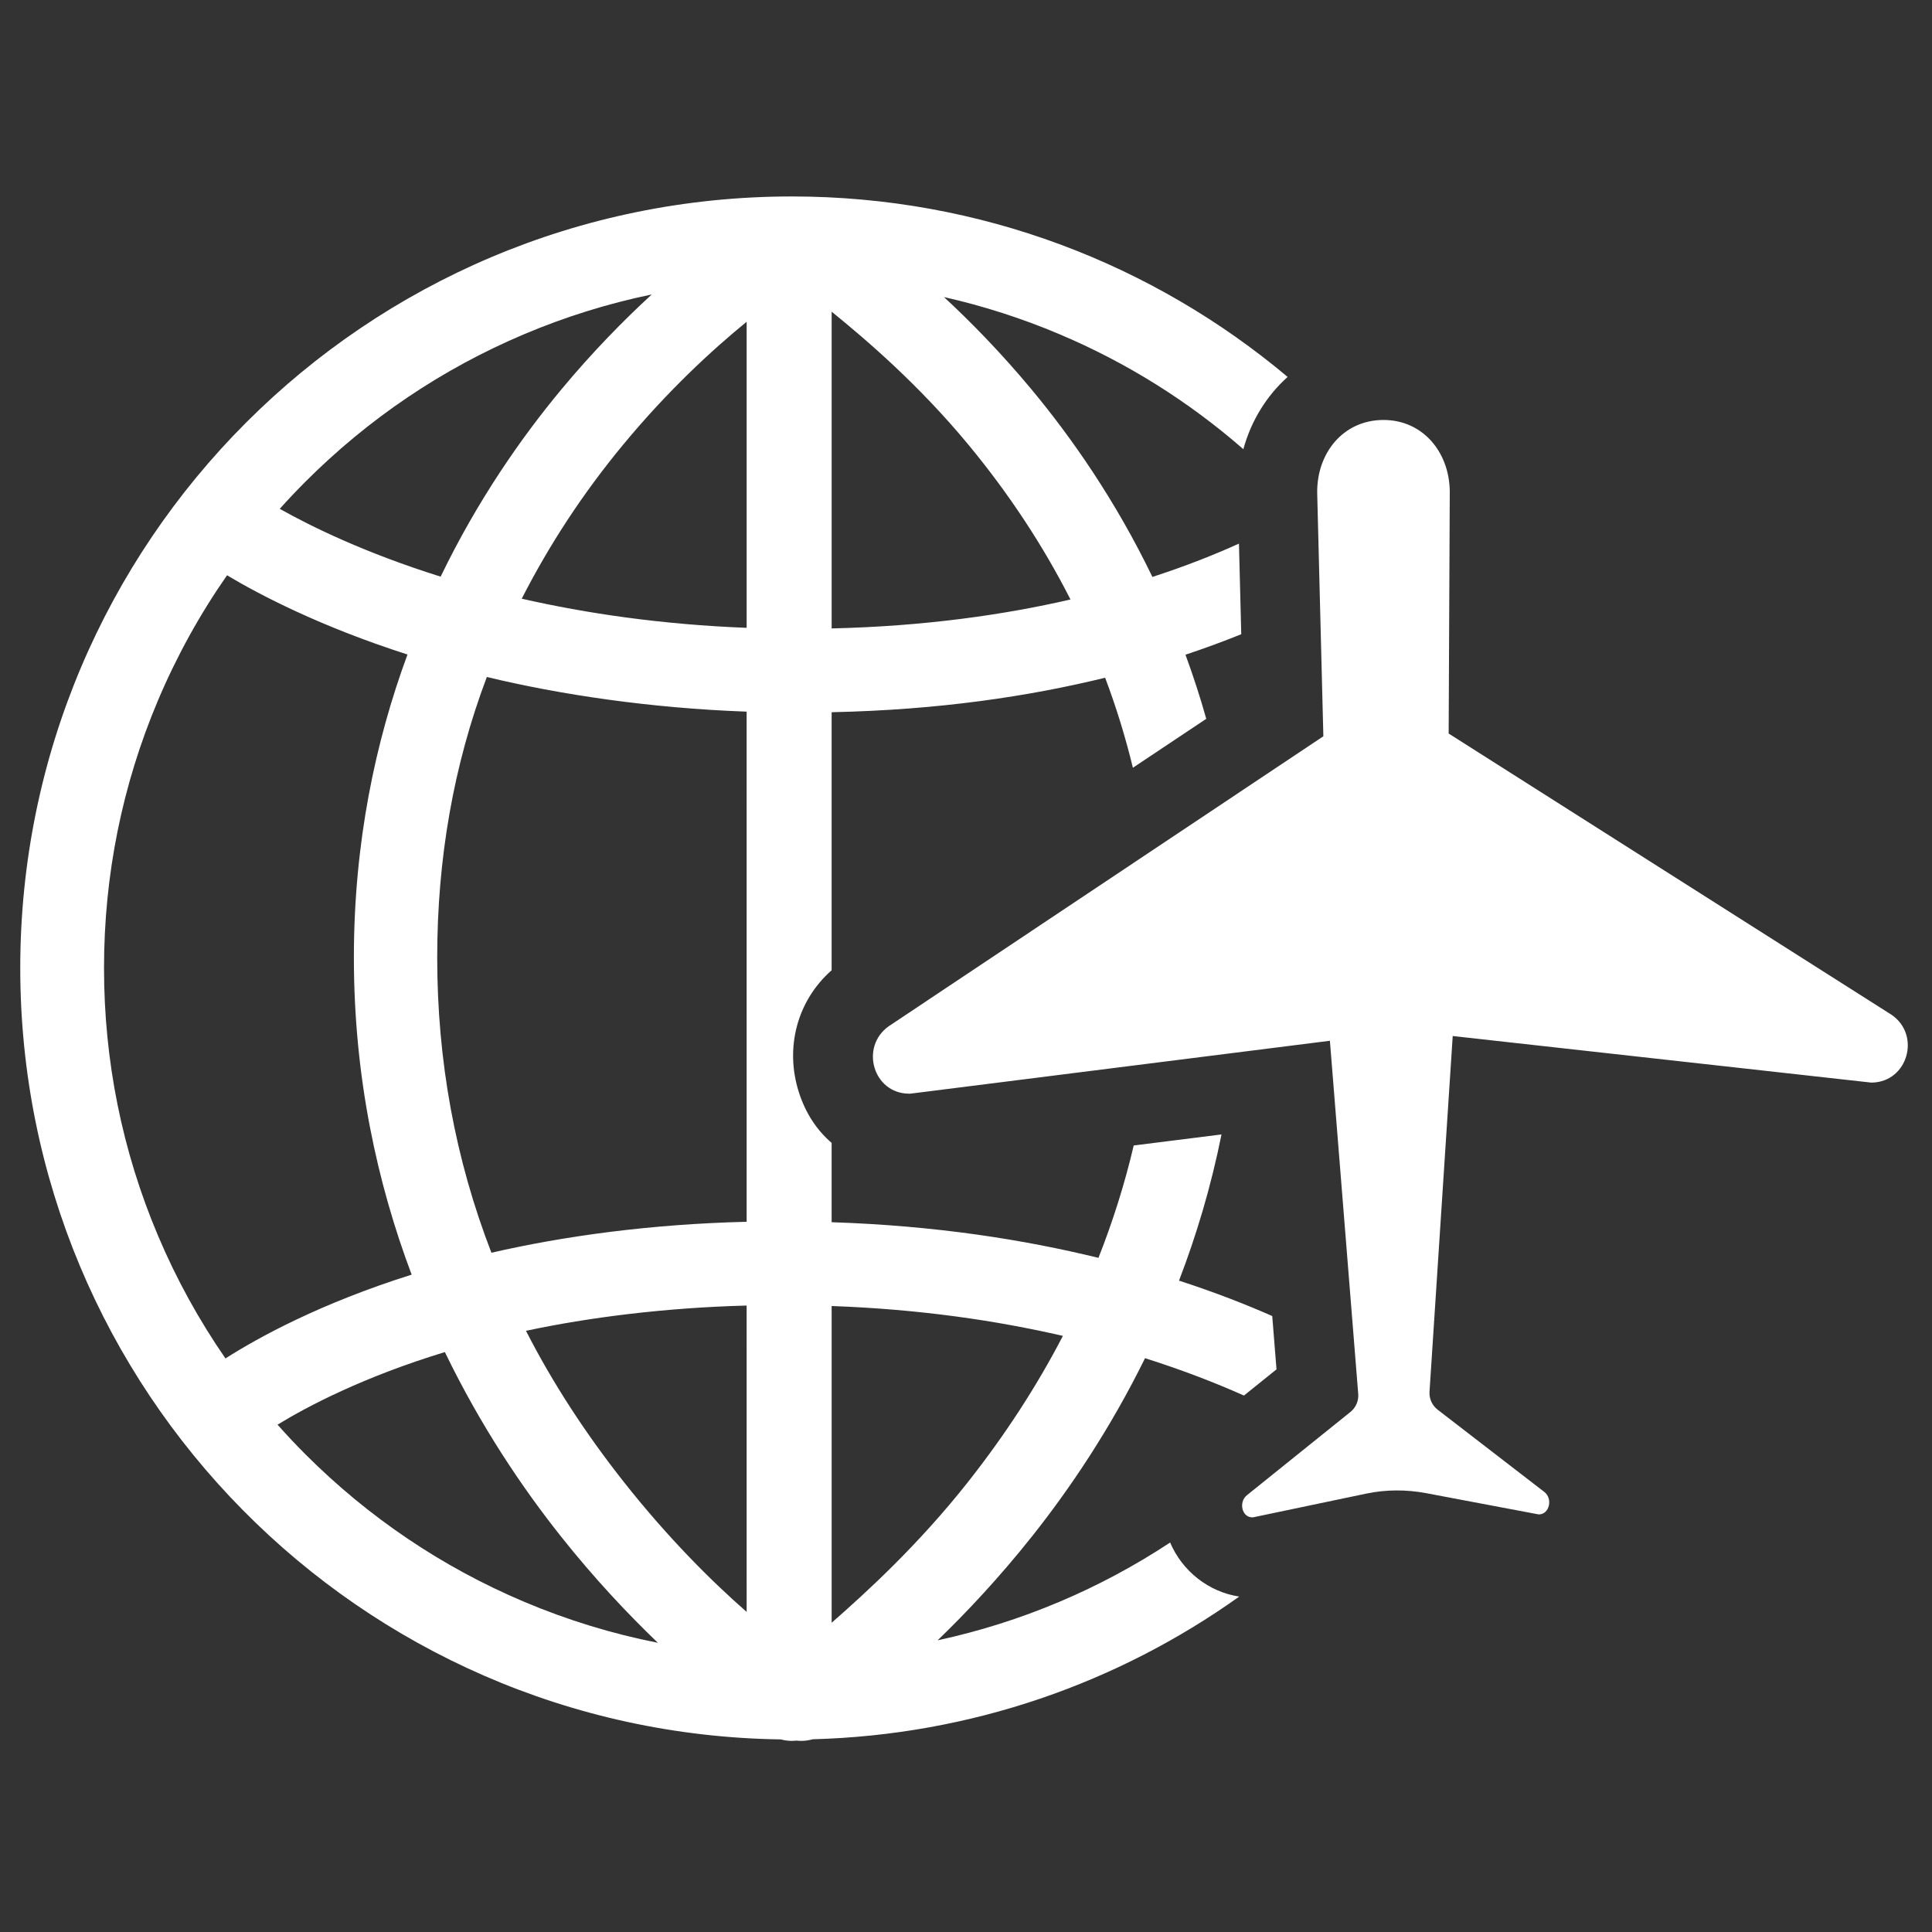
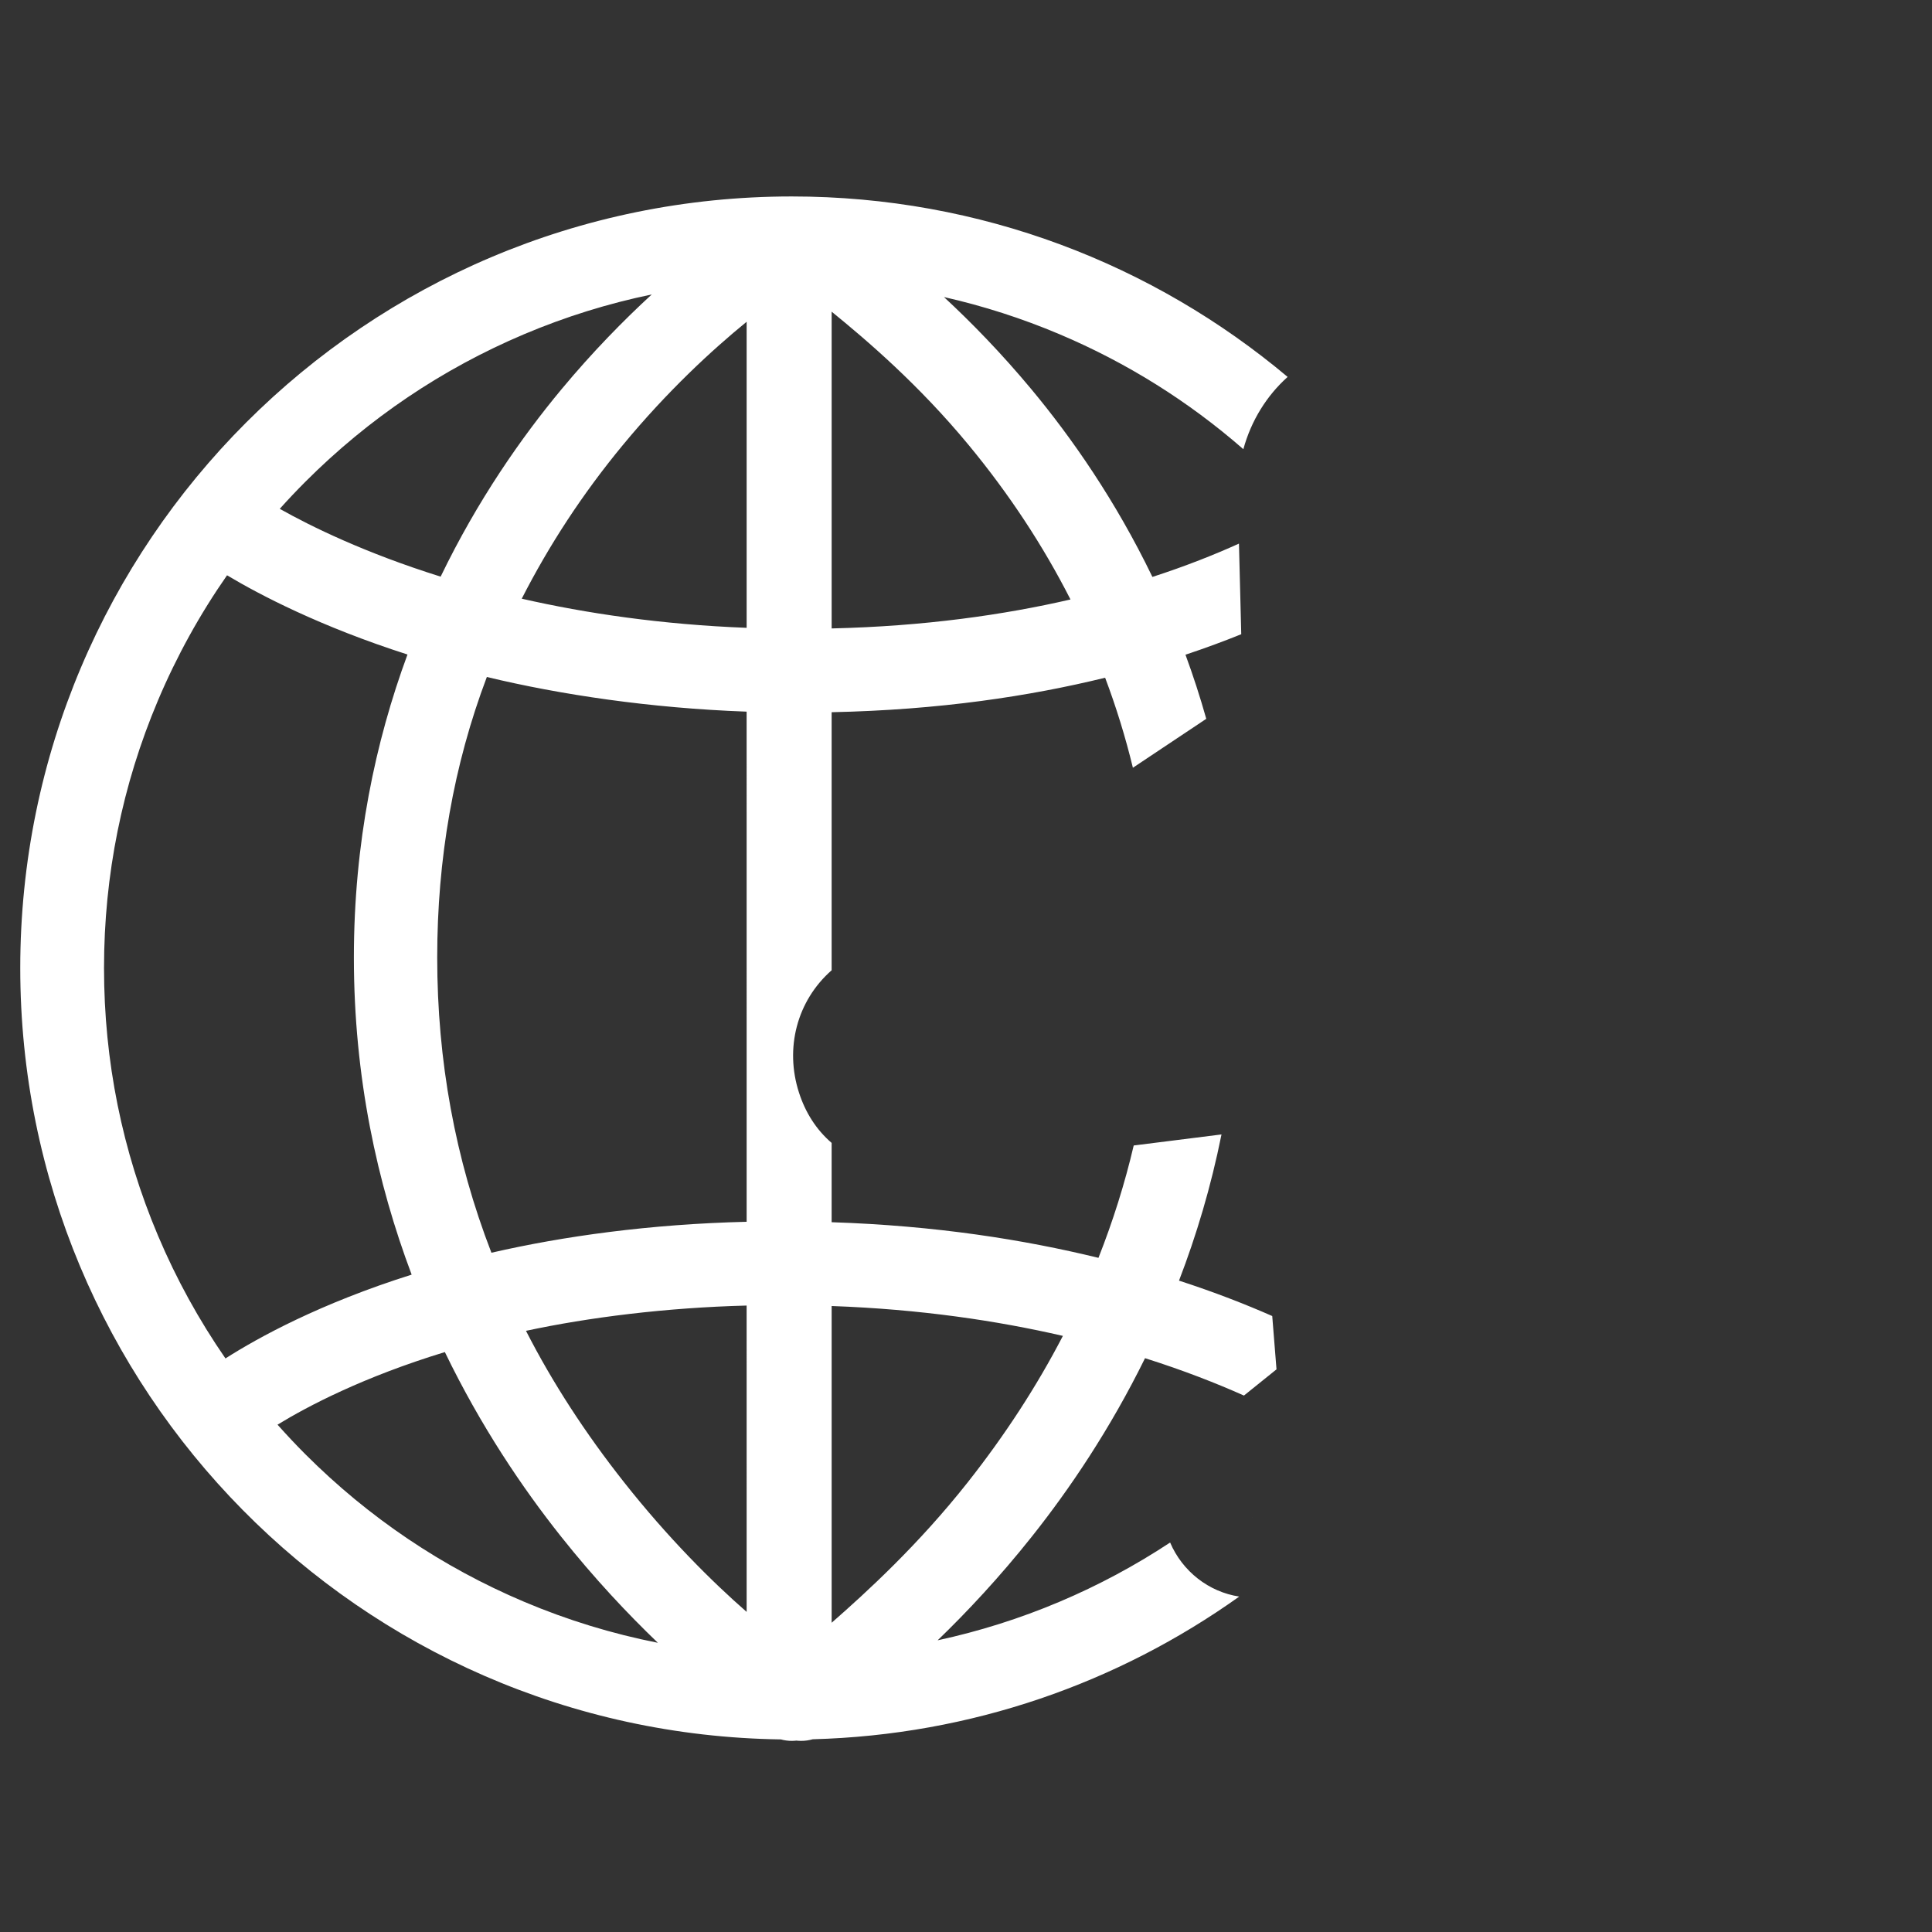
<svg xmlns="http://www.w3.org/2000/svg" width="130" height="130" viewBox="0 0 130 130" fill="none">
  <rect x="0" y="0" width="130" height="130" fill="#333333" stroke="none" />
  <path d="M84.269 102.101H84.277C84.252 102.101 84.229 102.097 84.205 102.095C84.226 102.097 84.247 102.101 84.269 102.101Z" fill="white" />
  <path d="M78.735 103.793C76.389 105.341 73.904 106.675 71.291 107.78C68.631 108.905 65.891 109.768 63.092 110.373C65.063 108.47 67.247 106.142 69.435 103.388C71.965 100.204 74.686 96.185 77.047 91.389C79.661 92.216 81.88 93.09 83.702 93.904L85.893 92.141L85.606 88.553C83.823 87.768 81.734 86.95 79.333 86.171C80.5 83.136 81.485 79.853 82.192 76.334L76.285 77.077C75.683 79.646 74.888 82.168 73.913 84.638C68.888 83.411 62.979 82.472 55.959 82.24V76.904C54.919 76.01 54.192 74.854 53.759 73.51C52.8 70.532 53.619 67.346 55.959 65.287V47.923C63.239 47.768 69.285 46.845 74.362 45.603C75.108 47.581 75.731 49.602 76.23 51.66L81.167 48.367C80.746 46.877 80.278 45.438 79.768 44.054C81.123 43.604 82.373 43.139 83.521 42.675L83.367 36.578C81.74 37.314 79.802 38.088 77.543 38.82C75.061 33.68 72.117 29.458 69.395 26.186C67.379 23.764 65.366 21.701 63.518 19.988C66.17 20.587 68.766 21.421 71.291 22.489C75.82 24.404 79.968 27.001 83.663 30.225C84.189 28.3 85.235 26.623 86.642 25.362C77.619 17.785 65.983 13.219 53.279 13.219C24.607 13.219 1.363 36.462 1.363 65.135C1.363 93.56 24.209 116.646 52.541 117.041C52.782 117.106 53.029 117.14 53.275 117.14C53.38 117.14 53.484 117.132 53.588 117.121C53.694 117.133 53.801 117.14 53.908 117.14C54.167 117.14 54.428 117.104 54.683 117.031C65.369 116.747 75.248 113.232 83.385 107.43C81.337 107.117 79.564 105.737 78.735 103.793ZM55.96 20.972C58.3 22.875 61.812 25.869 65.185 29.952C67.912 33.253 70.189 36.719 72.031 40.338C67.543 41.374 62.2 42.141 55.96 42.286V20.972H55.96ZM20.554 32.41C24.806 28.157 29.756 24.82 35.266 22.489C38.05 21.312 40.92 20.42 43.855 19.813C41.955 21.56 39.873 23.68 37.788 26.186C35.069 29.454 32.13 33.669 29.65 38.801C24.556 37.206 20.922 35.419 18.824 34.238C19.383 33.615 19.959 33.005 20.554 32.41ZM15.171 91.406C13.386 88.823 11.867 86.065 10.633 83.147C8.221 77.445 6.999 71.385 6.999 65.135C6.999 58.885 8.222 52.824 10.633 47.122C11.892 44.147 13.446 41.337 15.277 38.71C17.486 40.03 21.552 42.159 27.419 44.041C25.259 49.894 23.812 56.7 23.812 64.433C23.812 72.492 25.387 79.626 27.699 85.767C21.552 87.705 17.399 89.985 15.171 91.406ZM35.266 107.78C29.756 105.449 24.806 102.112 20.554 97.86C19.905 97.211 19.28 96.543 18.674 95.863C20.721 94.612 24.454 92.651 29.934 90.978C32.342 95.957 35.147 100.113 37.749 103.388C40.001 106.223 42.25 108.606 44.266 110.54C41.188 109.932 38.18 109.013 35.266 107.78ZM50.24 108.461C47.9 106.416 44.955 103.491 41.982 99.725C39.399 96.453 37.184 93.057 35.392 89.548C39.614 88.645 44.779 87.989 50.239 87.848L50.24 108.461ZM50.24 82.211C43.74 82.367 37.902 83.181 33.067 84.294C30.625 77.987 29.419 71.35 29.419 64.432C29.419 57.801 30.513 51.493 32.759 45.553C37.69 46.741 43.739 47.648 50.239 47.885L50.24 82.211ZM50.24 42.245C44.52 42.024 39.442 41.273 35.107 40.285C36.944 36.686 39.191 33.237 41.905 29.952C44.901 26.325 47.9 23.559 50.24 21.651V42.245ZM55.96 109.191V87.879C61.94 88.094 67.101 88.87 71.52 89.889C69.762 93.277 67.628 96.559 65.13 99.725C61.783 103.964 58.3 107.139 55.96 109.191Z" fill="white" />
-   <path d="M127.29 68.29L97.477 49.358L97.552 33.059C97.521 30.391 95.704 28.228 93.036 28.259C90.368 28.29 88.6 30.493 88.631 33.161L89.046 49.542L59.782 69.066C57.846 70.472 58.767 73.578 61.161 73.59C61.179 73.59 61.248 73.59 61.266 73.589L89.486 70.031L91.394 93.819C91.421 94.277 91.226 94.72 90.868 95.007L83.902 100.61C83.327 101.076 83.563 102.109 84.275 102.1C84.28 102.1 84.3 102.1 84.306 102.1L91.924 100.503C93.254 100.224 94.625 100.221 95.96 100.471L103.53 101.901H103.546C104.257 101.901 104.502 100.844 103.916 100.391L96.737 94.856C96.374 94.577 96.169 94.136 96.187 93.68L97.75 69.711L125.928 72.847C125.946 72.847 125.964 72.846 125.982 72.845C128.374 72.779 129.258 69.652 127.29 68.29Z" fill="white" />
</svg>